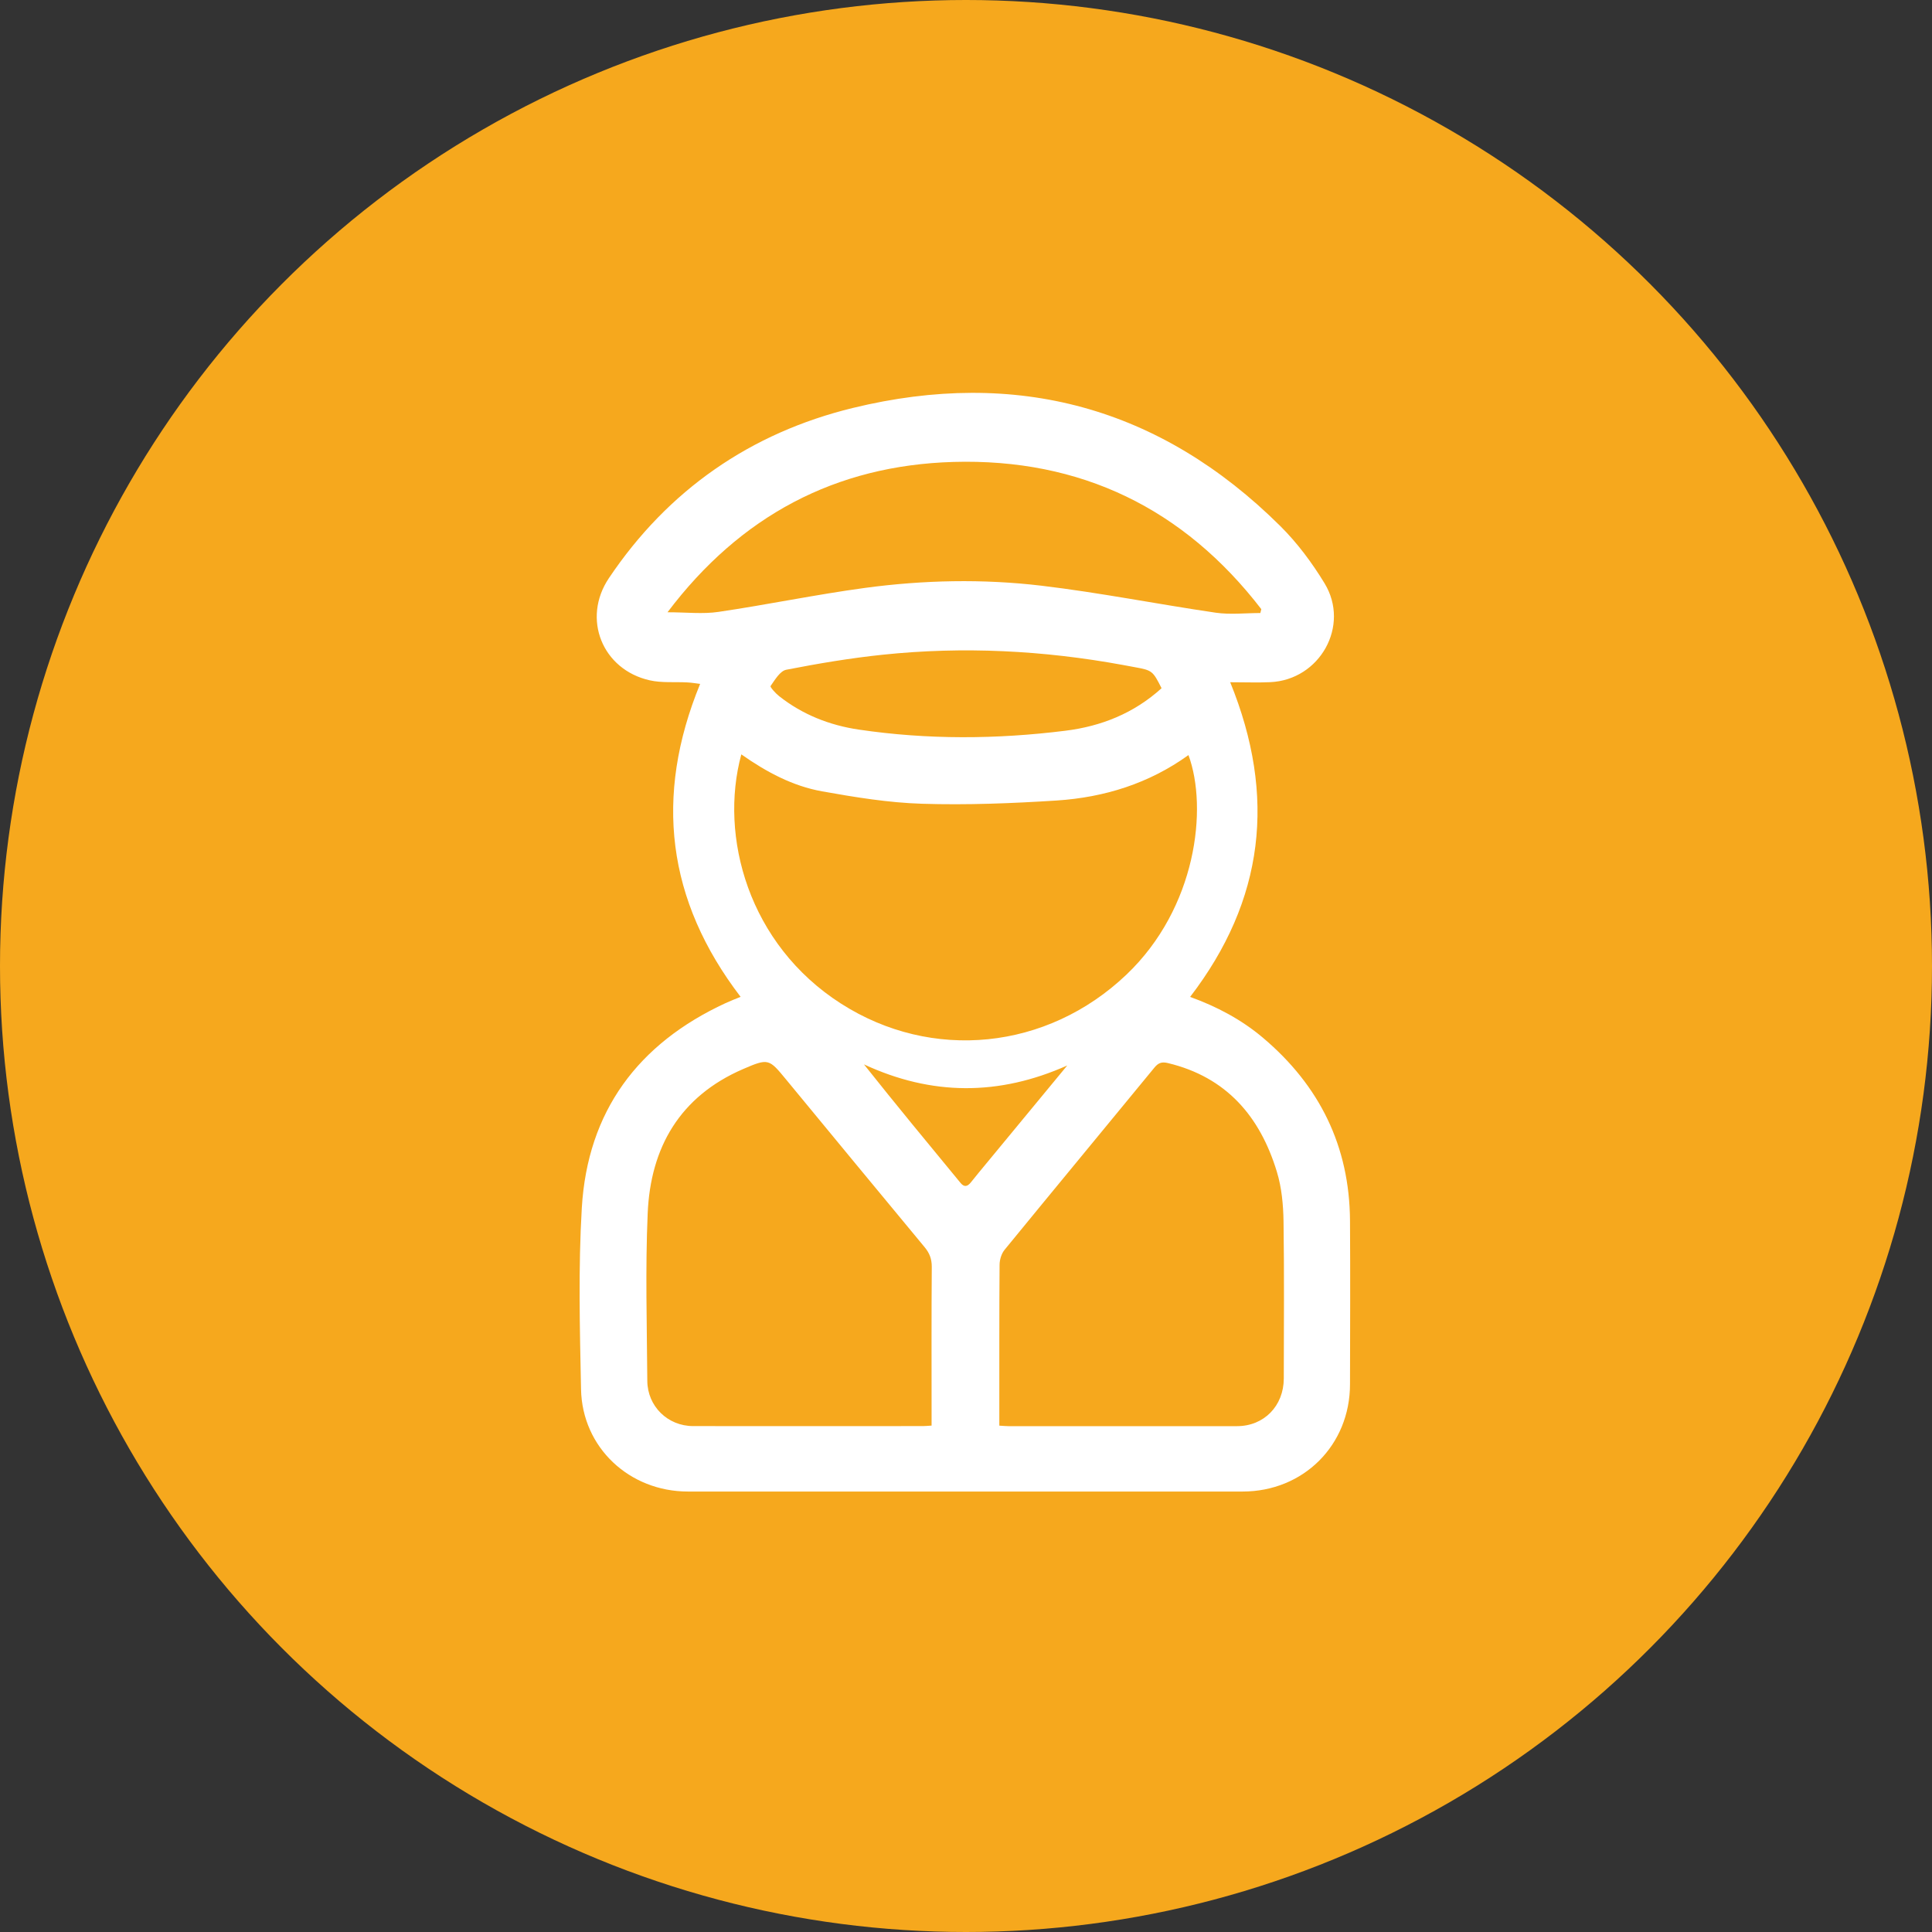
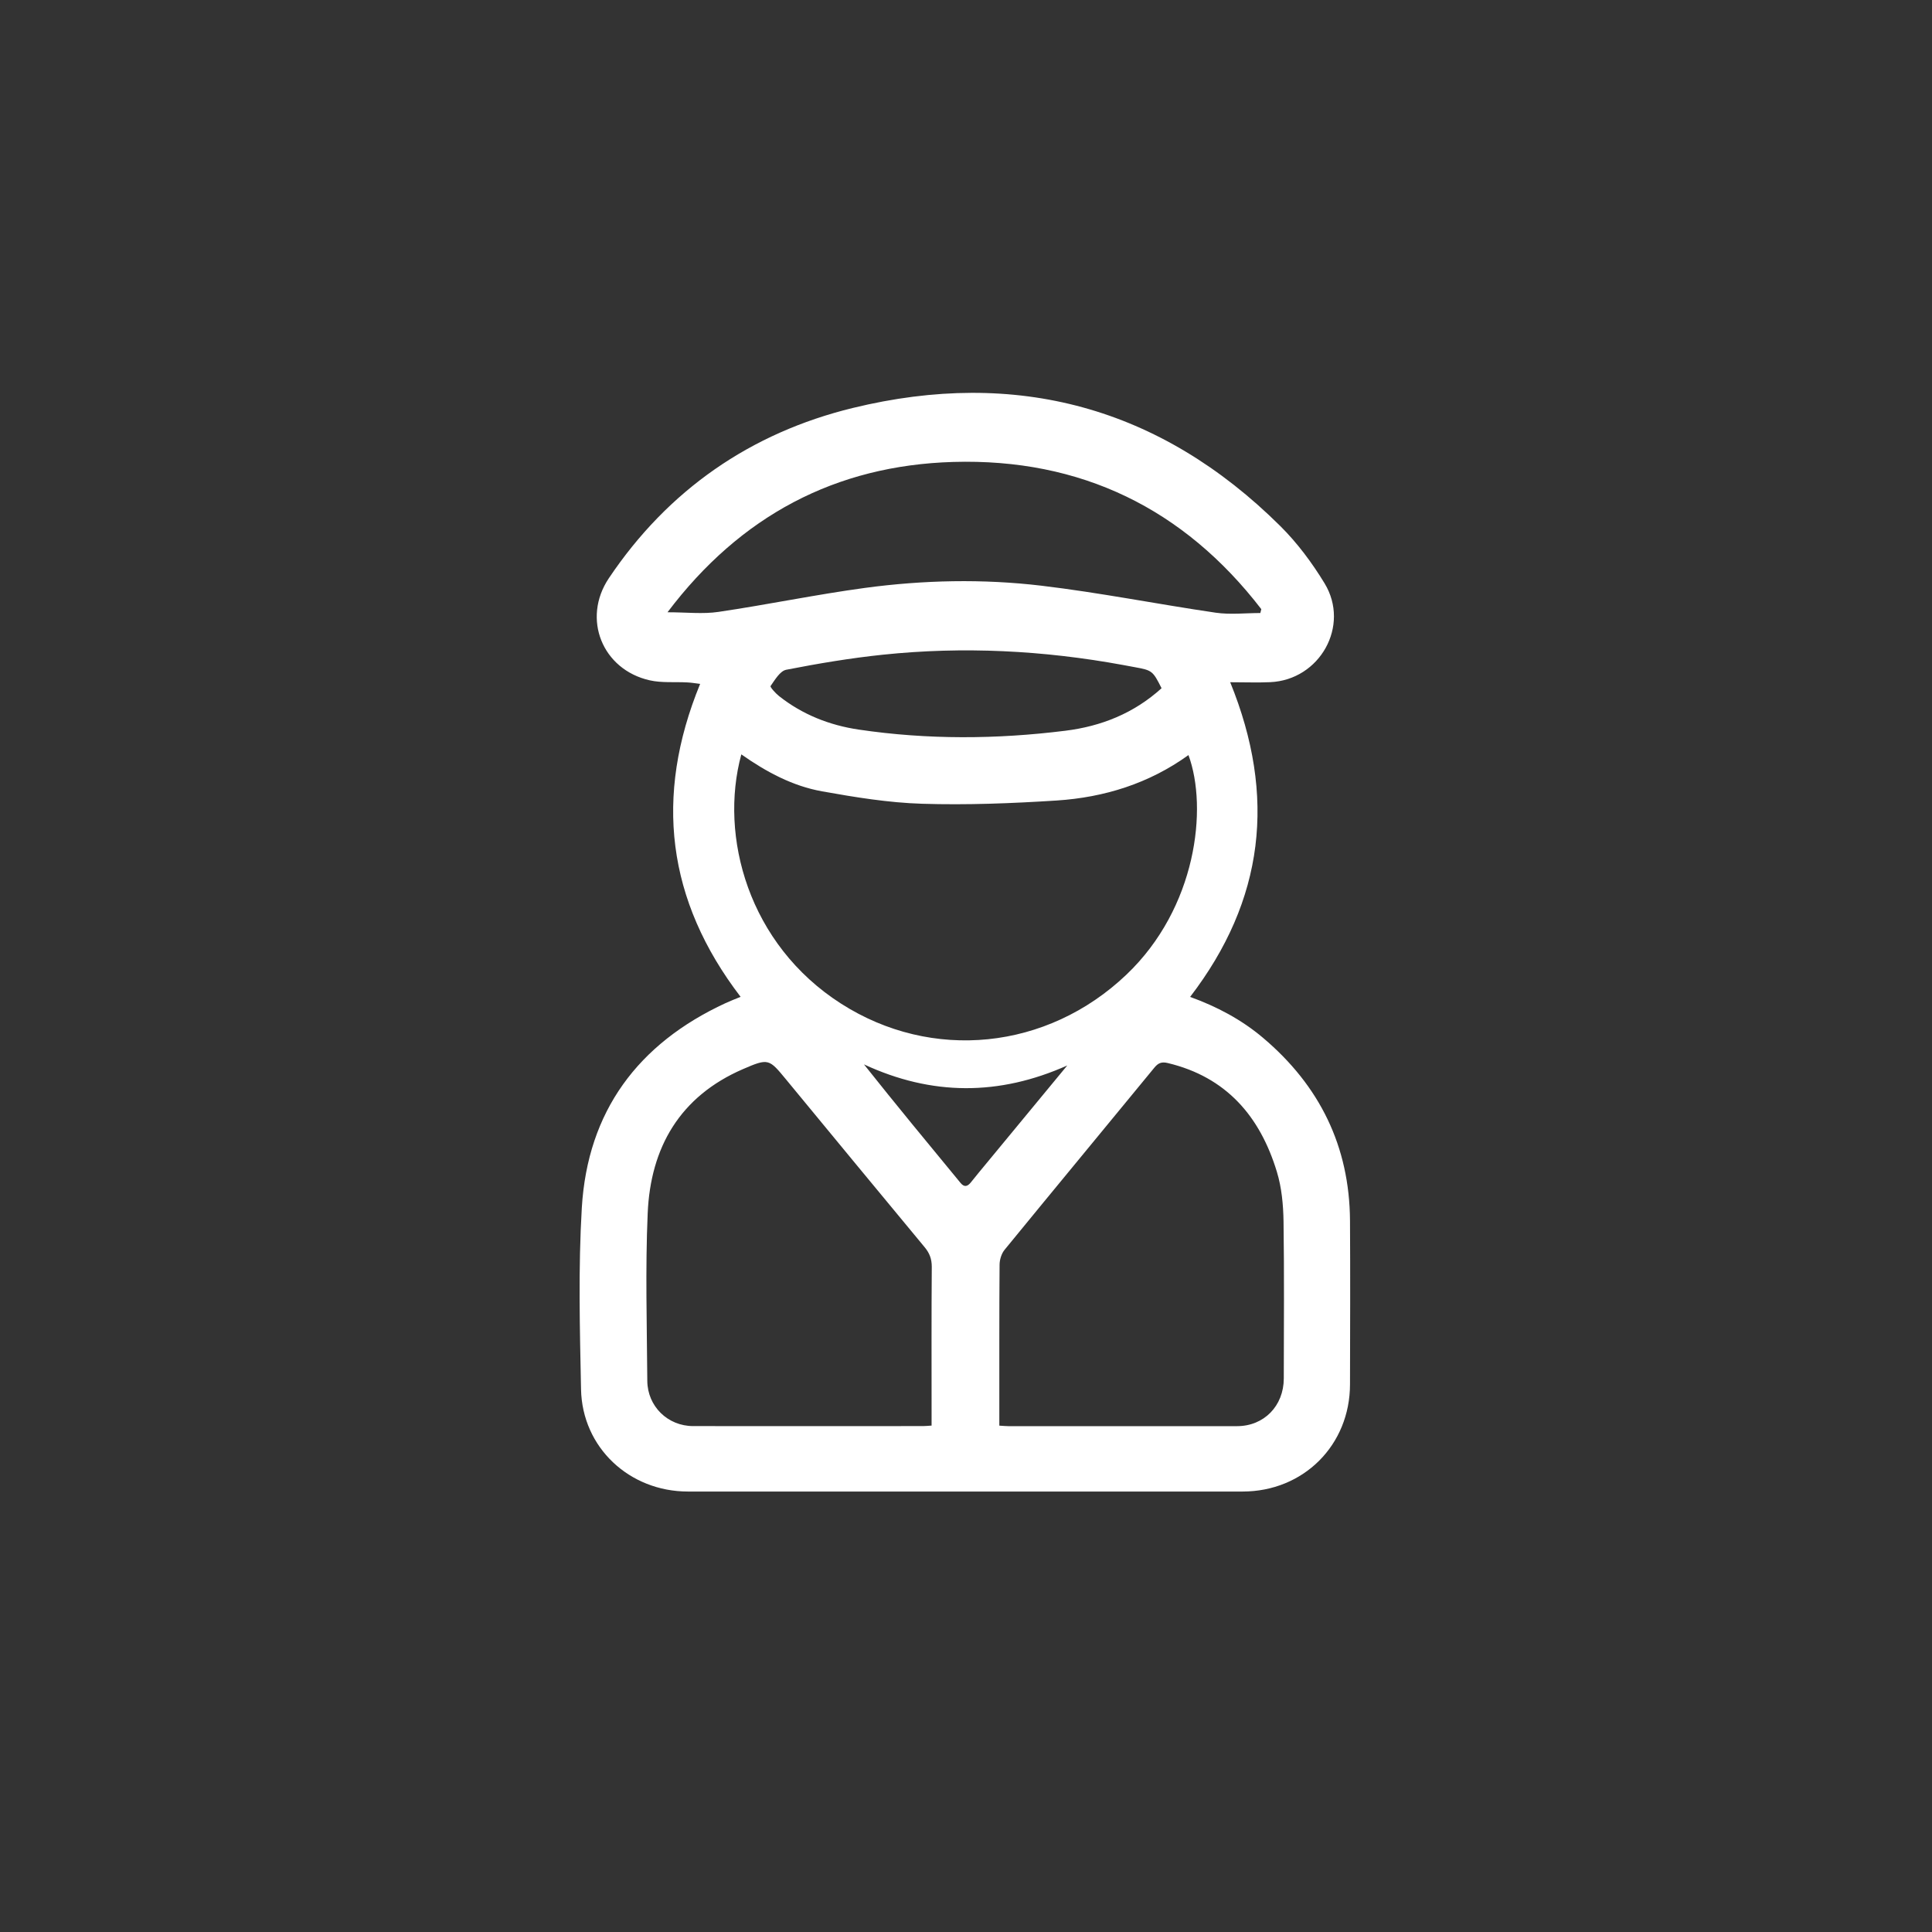
<svg xmlns="http://www.w3.org/2000/svg" id="Laag_2" viewBox="0 0 303.18 303.18">
  <rect x="0" y="0" width="303.18" height="303.18" fill="#333333" stroke="none" />
  <defs>
    <style>.cls-1{fill:#f6a81d;}.cls-2{fill:#fff;}</style>
  </defs>
  <g id="Laag_1-2">
-     <circle class="cls-1" cx="151.59" cy="151.59" r="151.59" />
    <path class="cls-2" d="m193.05,107.06c7.29,17.91,5.34,34.22-6.29,49.38,4.2,1.52,8.06,3.56,11.44,6.42,8.88,7.5,13.58,17.02,13.65,28.71.05,8.55.02,17.1,0,25.65,0,9.56-7.3,16.84-16.86,16.84-29.01,0-58.02,0-87.03,0-9.19,0-16.6-6.9-16.78-16.05-.19-9.48-.44-19,.12-28.45.9-15.17,8.82-25.8,22.57-32.15.74-.34,1.49-.63,2.35-.98-11.58-15.13-13.6-31.43-6.35-49.11-.74-.09-1.36-.2-1.99-.23-1.98-.11-4.02.1-5.92-.33-7.46-1.68-10.67-9.69-6.41-16.03,9.29-13.84,22.24-22.8,38.28-26.71,25.64-6.25,48.23-.17,67.08,18.53,2.67,2.65,4.99,5.77,6.95,8.99,4.05,6.66-.74,15.17-8.54,15.51-1.96.09-3.93.01-6.27.01Zm-76.72,11.33c-3.5,12.87,1.12,29.81,15.66,39.11,14.24,9.11,32.33,7.29,44.77-4.55,11-10.46,12.81-26.13,9.74-34.46-6.18,4.46-13.2,6.64-20.67,7.13-7.03.45-14.1.73-21.13.51-5.25-.16-10.51-1.02-15.7-1.95-4.58-.82-8.7-3.01-12.67-5.8Zm29.86,105.33v-1.94c0-7.66-.03-15.32.03-22.99,0-1.25-.36-2.17-1.15-3.11-7.25-8.73-14.46-17.49-21.68-26.24-2.72-3.3-2.78-3.41-6.82-1.66-9.86,4.28-14.49,12.26-14.93,22.62-.38,8.75-.12,17.53-.06,26.29.03,4,3.21,7.1,7.2,7.1,12.02.02,24.03,0,36.05,0,.38,0,.76-.04,1.37-.08Zm10.63,0c.66.04,1.04.08,1.42.08,11.96,0,23.92.02,35.88,0,4.24,0,7.33-3.18,7.34-7.48.01-8.21.08-16.43-.04-24.64-.04-2.61-.29-5.33-1.05-7.81-2.64-8.68-7.92-14.85-17.11-17.05-.95-.23-1.49-.03-2.1.71-7.83,9.54-15.7,19.04-23.51,28.59-.5.61-.79,1.57-.79,2.37-.06,7.66-.03,15.32-.04,22.98,0,.7,0,1.41,0,2.25Zm40.96-127.52c.05-.2.1-.41.15-.61-12.17-15.81-28.37-23.68-48.33-23.1-18.48.54-33.42,8.45-44.85,23.59,2.99,0,5.55.31,8.01-.06,7.67-1.13,15.28-2.72,22.96-3.76,9.2-1.24,18.49-1.44,27.69-.35,9.17,1.09,18.24,2.9,27.38,4.24,2.28.33,4.65.05,6.99.05Zm-15.5,11.8c-1.36-2.71-1.49-2.81-4.13-3.29-.65-.12-1.3-.24-1.94-.36-12.48-2.29-25.04-2.93-37.66-1.61-5.08.53-10.14,1.38-15.16,2.36-.98.19-1.78,1.58-2.47,2.56-.1.15.78,1.14,1.34,1.58,3.67,2.9,7.91,4.57,12.49,5.25,10.8,1.6,21.63,1.53,32.44.18,5.62-.7,10.75-2.73,15.1-6.68Zm-14.8,59.2c-10.73,4.79-21.28,4.76-31.9-.17,5.02,6.32,10.1,12.47,15.17,18.62.58.7,1.09.54,1.61-.11.82-1.04,1.67-2.05,2.51-3.07,4.2-5.09,8.41-10.18,12.61-15.27Z" />
  </g>
</svg>